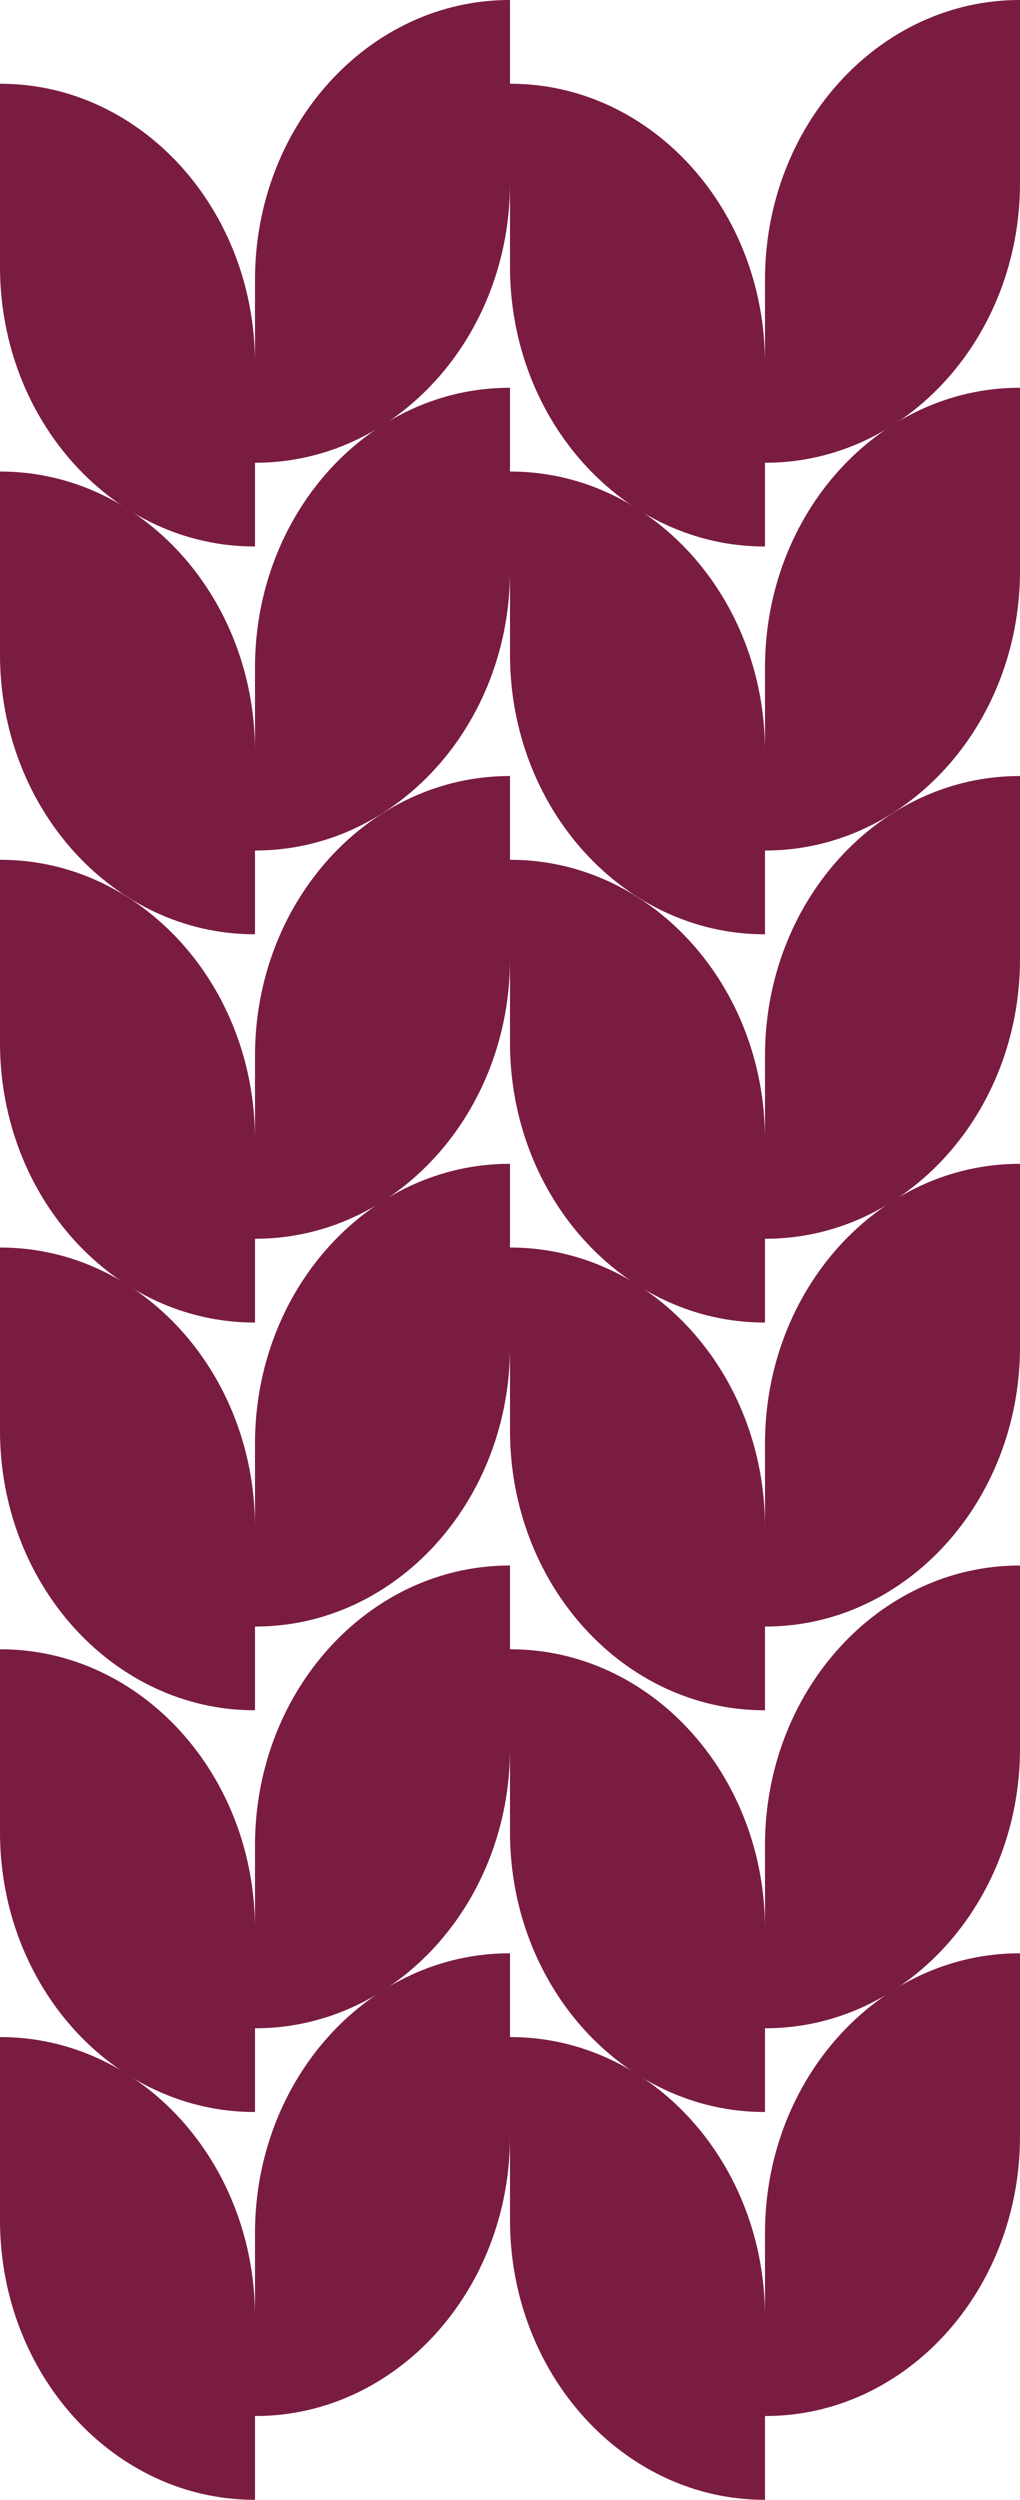
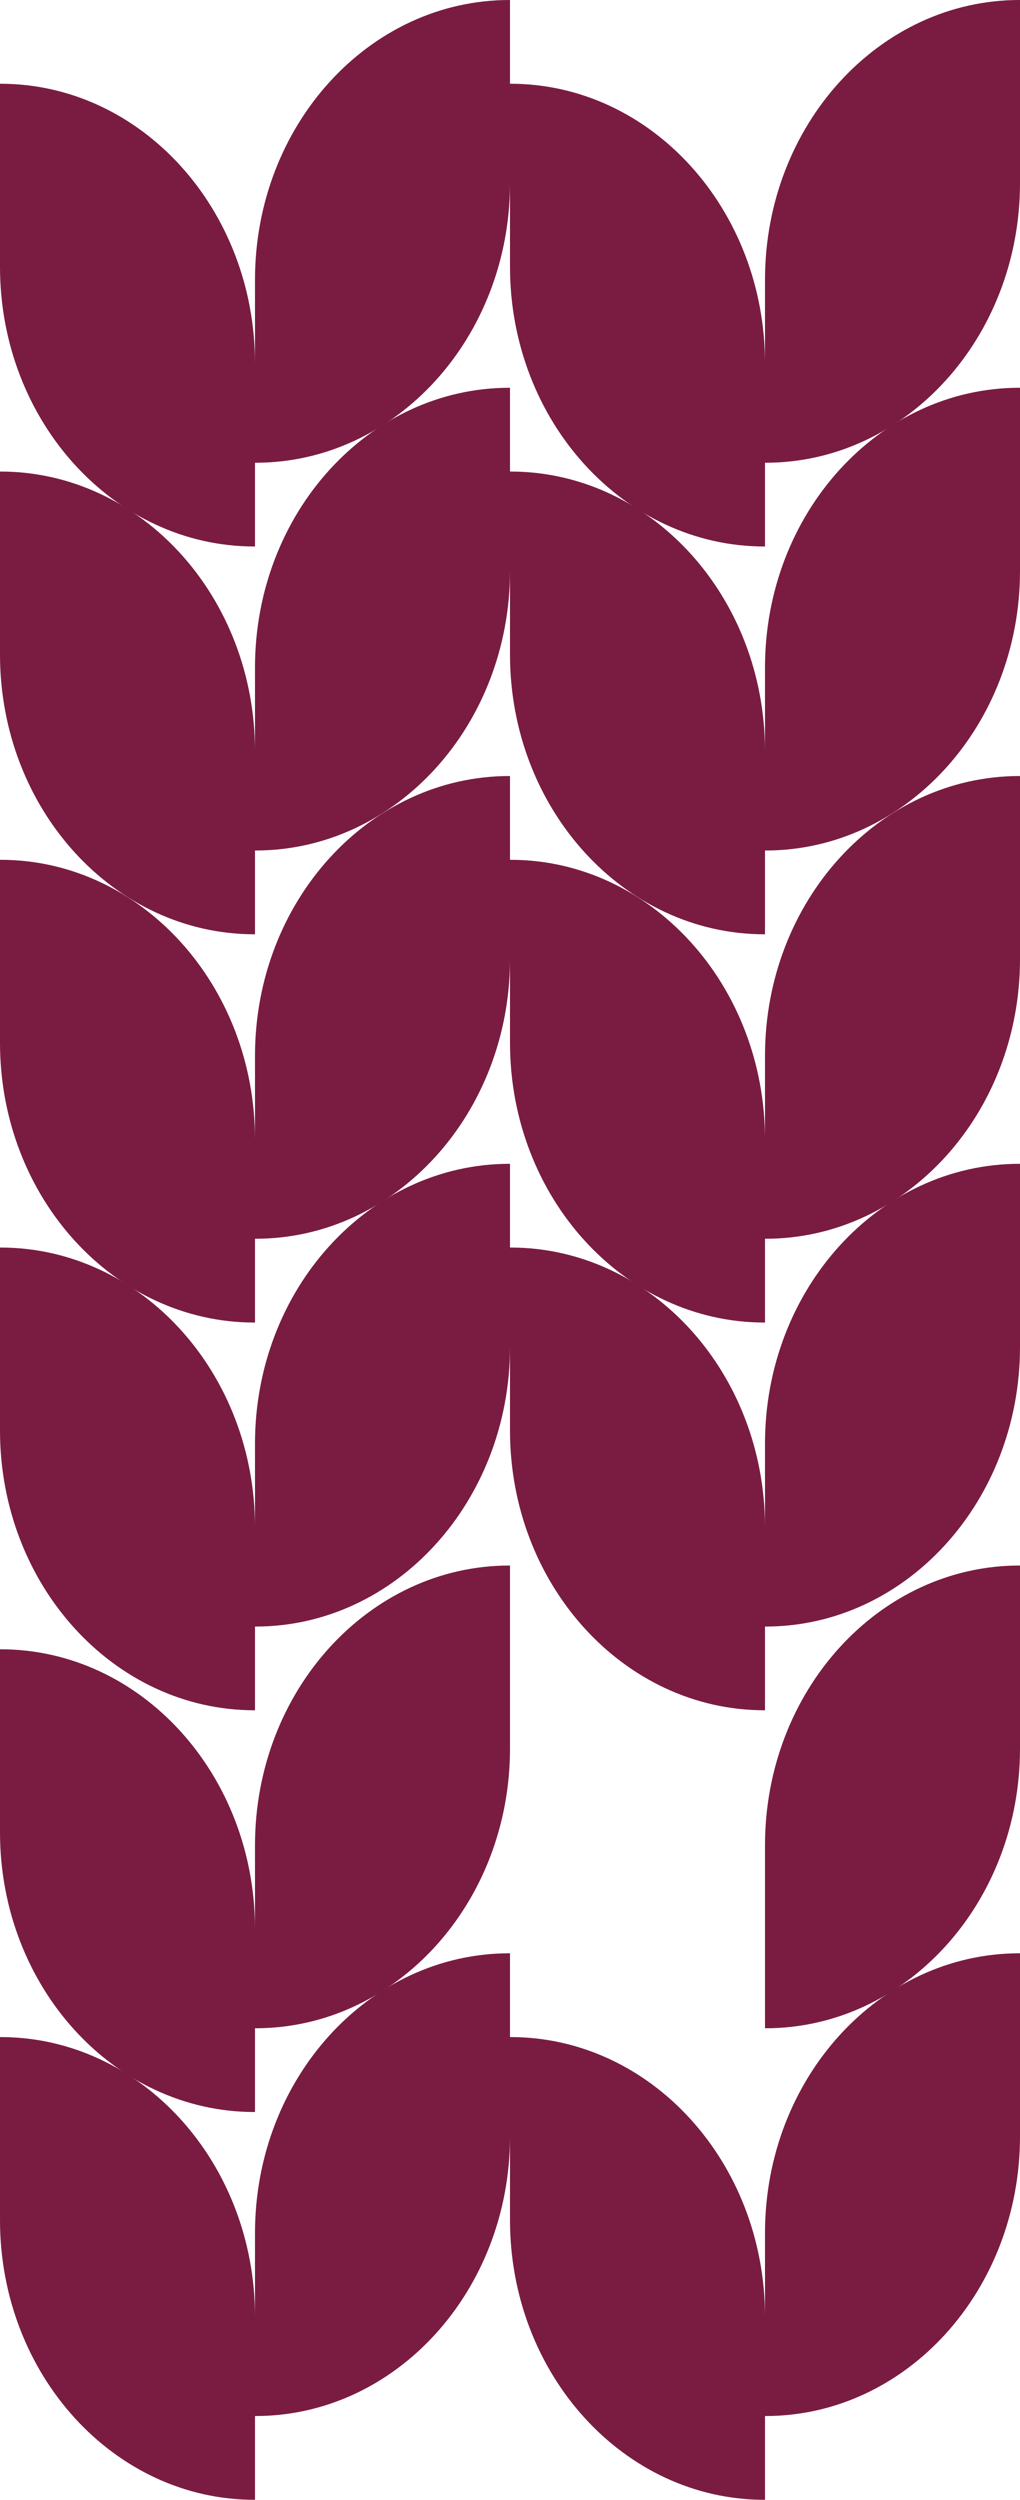
<svg xmlns="http://www.w3.org/2000/svg" width="231" height="566" viewBox="0 0 231 566" fill="none">
  <g clip-path="url(#clip0_59_251)">
    <path d="M173.25 123.735H173.135C141.326 123.735 115.5 95.356 115.5 60.401L115.5 18.962H115.615C147.424 18.962 173.25 47.342 173.25 82.296V123.735Z" fill="#7A1C41" />
    <path d="M230.885 0H231V41.439C231 76.394 205.174 104.773 173.365 104.773H173.25V63.334C173.25 28.38 199.076 0 230.885 0Z" fill="#7A1C41" />
    <path d="M173.25 211.539H173.135C141.326 211.539 115.5 183.159 115.5 148.205L115.5 106.766H115.615C147.424 106.766 173.25 135.146 173.25 170.1V211.539Z" fill="#7A1C41" />
    <path d="M230.885 87.796H231V129.236C231 164.19 205.174 192.57 173.365 192.57H173.25V151.131C173.25 116.176 199.076 87.796 230.885 87.796Z" fill="#7A1C41" />
    <path d="M57.75 123.735H57.635C25.826 123.735 1.34284e-06 95.356 1.34284e-06 60.401L1.34284e-06 18.962H0.115C31.924 18.962 57.75 47.342 57.75 82.296L57.75 123.735Z" fill="#7A1C41" />
    <path d="M115.385 0H115.5V41.439C115.5 76.394 89.674 104.773 57.865 104.773H57.75V63.334C57.75 28.38 83.576 0 115.385 0Z" fill="#7A1C41" />
    <path d="M57.75 211.539H57.635C25.826 211.539 1.34284e-06 183.159 1.34284e-06 148.205L1.34284e-06 106.766H0.115C31.924 106.766 57.75 135.138 57.75 170.1L57.75 211.539Z" fill="#7A1C41" />
    <path d="M115.385 87.796H115.5V129.236C115.5 164.19 89.674 192.57 57.865 192.57H57.75V151.131C57.75 116.176 83.576 87.796 115.385 87.796Z" fill="#7A1C41" />
-     <path d="M173.25 478.196H173.135C141.326 478.196 115.5 449.816 115.5 414.862L115.5 373.423H115.615C147.424 373.423 173.25 401.803 173.25 436.757V478.196Z" fill="#7A1C41" />
    <path d="M230.885 354.461H231V395.9C231 430.854 205.174 459.234 173.365 459.234H173.25V417.795C173.25 382.841 199.076 354.461 230.885 354.461Z" fill="#7A1C41" />
    <path d="M173.25 566H173.135C141.326 566 115.5 537.62 115.5 502.666L115.5 461.227H115.615C147.424 461.227 173.25 489.606 173.25 524.561V566Z" fill="#7A1C41" />
    <path d="M230.885 442.257H231V483.696C231 518.65 205.174 547.03 173.365 547.03H173.25V505.591C173.25 470.637 199.076 442.257 230.885 442.257Z" fill="#7A1C41" />
    <path d="M57.75 478.196H57.635C25.826 478.196 1.34284e-06 449.816 1.34284e-06 414.862L1.34284e-06 373.423H0.115C31.924 373.423 57.75 401.803 57.75 436.757L57.75 478.196Z" fill="#7A1C41" />
    <path d="M115.385 354.461H115.5V395.9C115.5 430.854 89.674 459.234 57.865 459.234H57.75V417.795C57.75 382.841 83.576 354.461 115.385 354.461Z" fill="#7A1C41" />
    <path d="M57.75 566H57.635C25.826 566 1.34284e-06 537.62 1.34284e-06 502.666L1.34284e-06 461.227H0.115C31.924 461.219 57.75 489.599 57.75 524.561L57.75 566Z" fill="#7A1C41" />
    <path d="M115.385 442.257H115.5V483.696C115.5 518.65 89.674 547.03 57.865 547.03H57.75V505.591C57.75 470.637 83.576 442.257 115.385 442.257Z" fill="#7A1C41" />
    <path d="M173.25 299.447H173.135C141.326 299.447 115.5 271.067 115.5 236.113L115.5 194.674H115.615C147.424 194.674 173.25 223.054 173.25 258.008V299.447Z" fill="#7A1C41" />
    <path d="M230.885 175.704H231V217.143C231 252.098 205.174 280.477 173.365 280.477H173.25V239.038C173.25 204.084 199.076 175.704 230.885 175.704Z" fill="#7A1C41" />
    <path d="M173.25 387.236H173.135C141.326 387.236 115.5 358.856 115.5 323.902L115.5 282.463H115.615C147.424 282.463 173.25 310.843 173.25 345.797V387.236Z" fill="#7A1C41" />
    <path d="M230.885 263.508H231V304.947C231 339.901 205.174 368.281 173.365 368.281H173.25V326.842C173.25 291.888 199.076 263.508 230.885 263.508Z" fill="#7A1C41" />
    <path d="M57.75 299.447H57.635C25.826 299.447 1.34284e-06 271.067 1.34284e-06 236.113L1.34284e-06 194.674H0.115C31.924 194.666 57.75 223.046 57.75 258.001L57.75 299.44V299.447Z" fill="#7A1C41" />
    <path d="M115.385 175.704H115.5V217.143C115.5 252.098 89.674 280.477 57.865 280.477H57.75V239.038C57.75 204.084 83.576 175.704 115.385 175.704Z" fill="#7A1C41" />
    <path d="M57.75 387.236H57.635C25.826 387.236 1.34284e-06 358.856 1.34284e-06 323.902L1.34284e-06 282.463H0.115C31.924 282.463 57.75 310.843 57.75 345.797L57.75 387.236Z" fill="#7A1C41" />
    <path d="M115.385 263.508H115.5V304.947C115.5 339.901 89.674 368.281 57.865 368.281H57.75V326.842C57.75 291.888 83.576 263.508 115.385 263.508Z" fill="#7A1C41" />
  </g>
  <defs>
    <clipPath id="clip0_59_251">
      <rect width="231" height="566" fill="white" />
    </clipPath>
  </defs>
</svg>